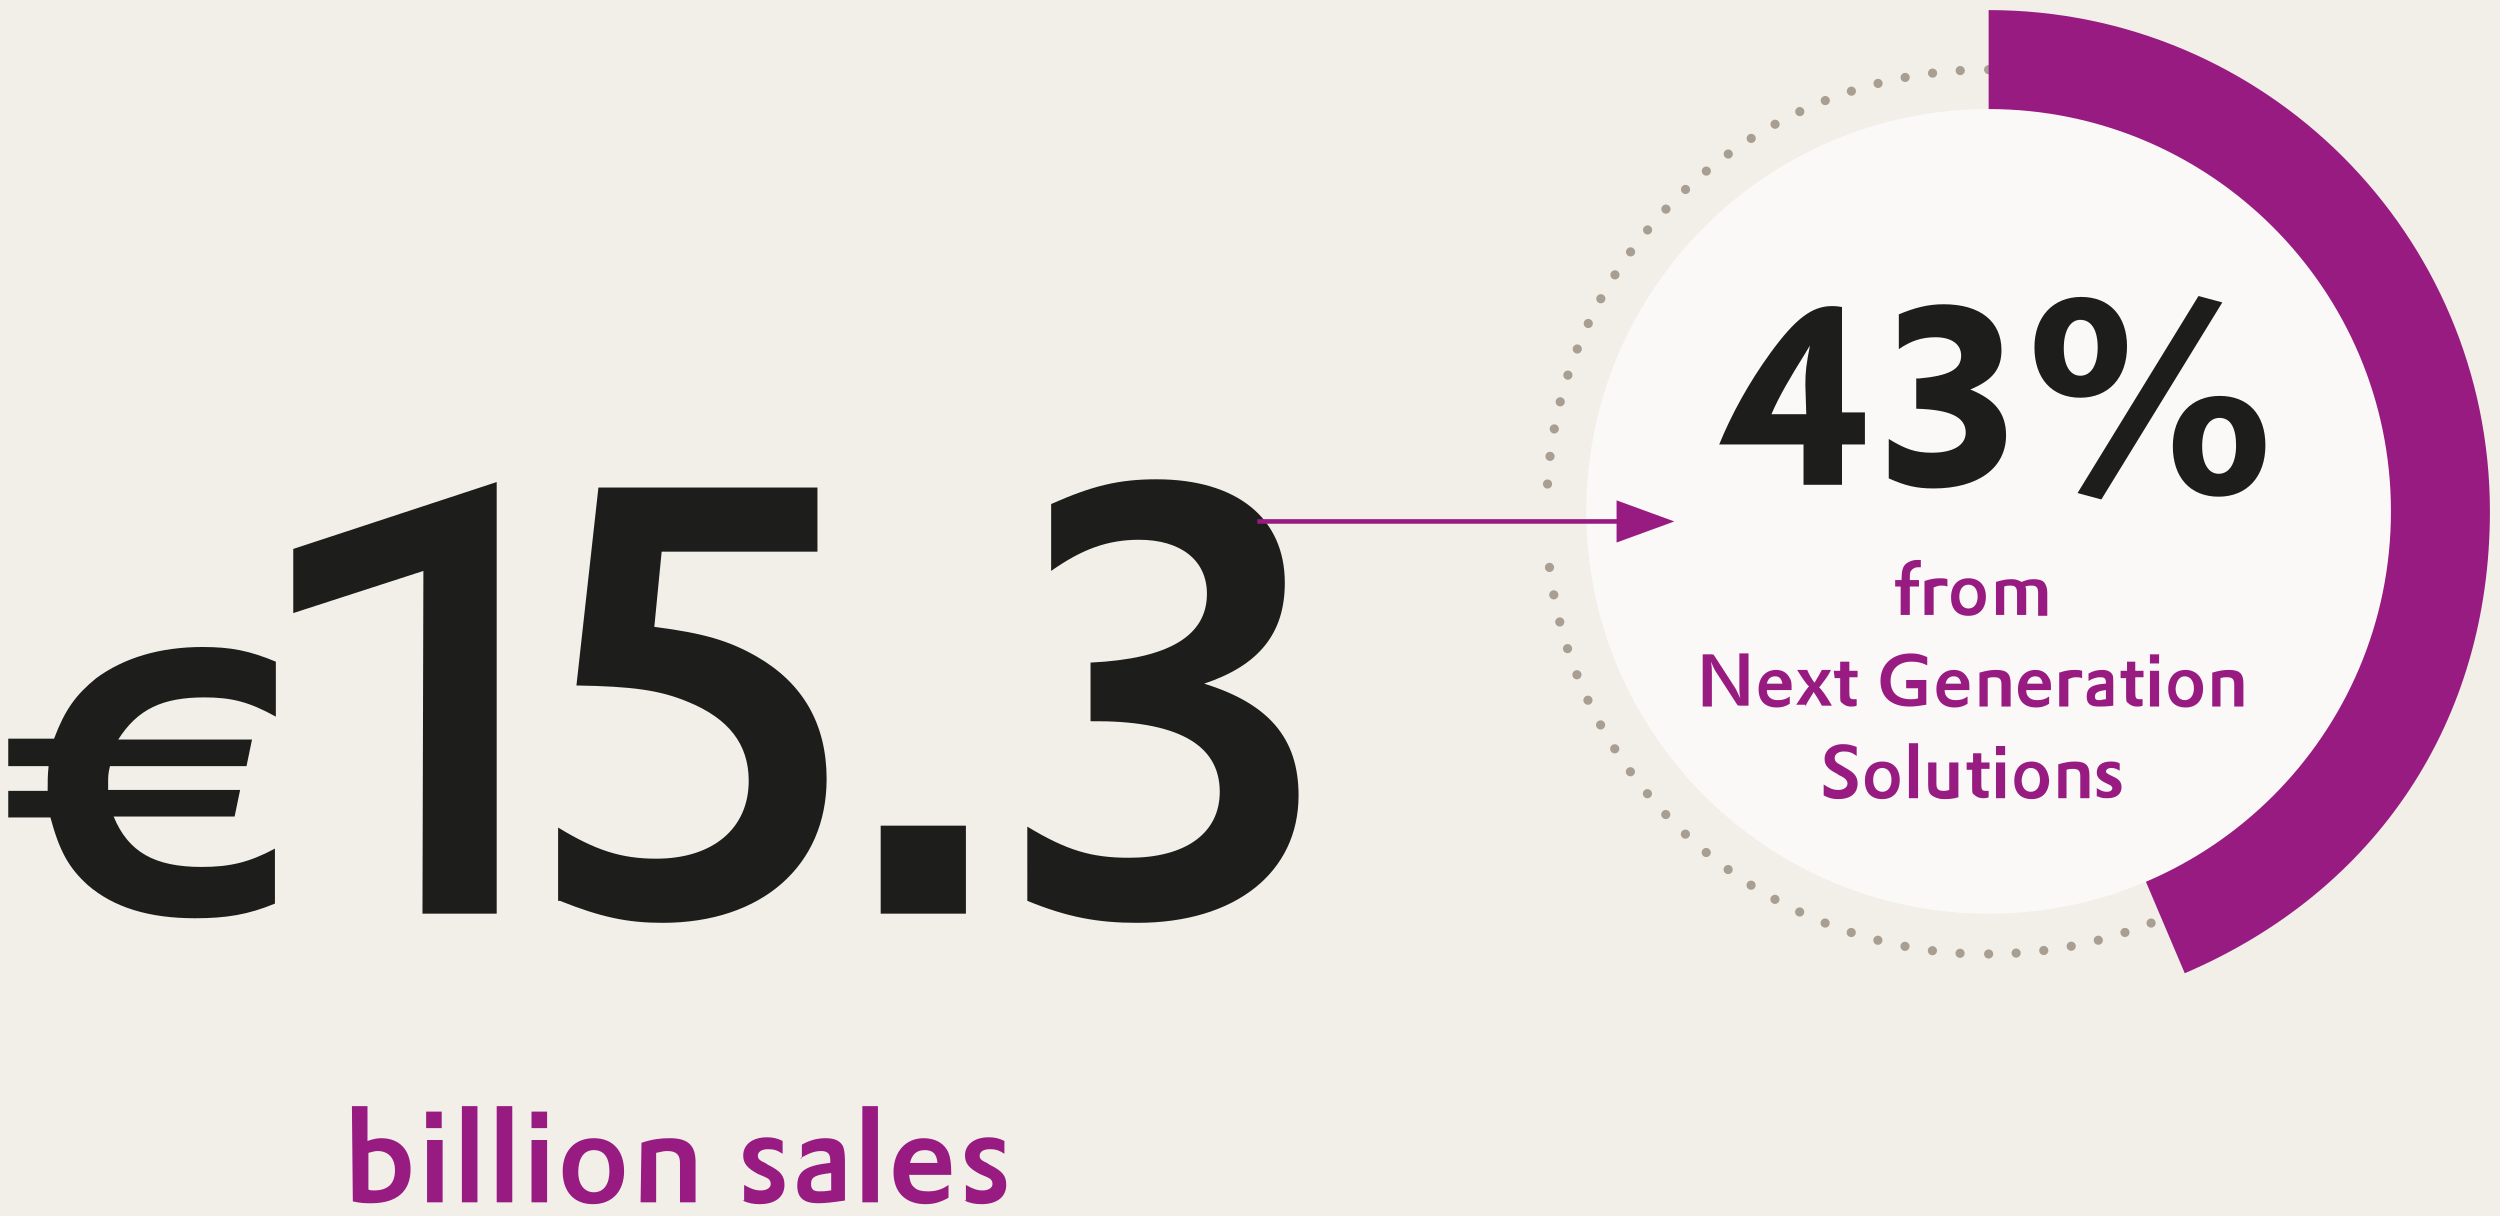
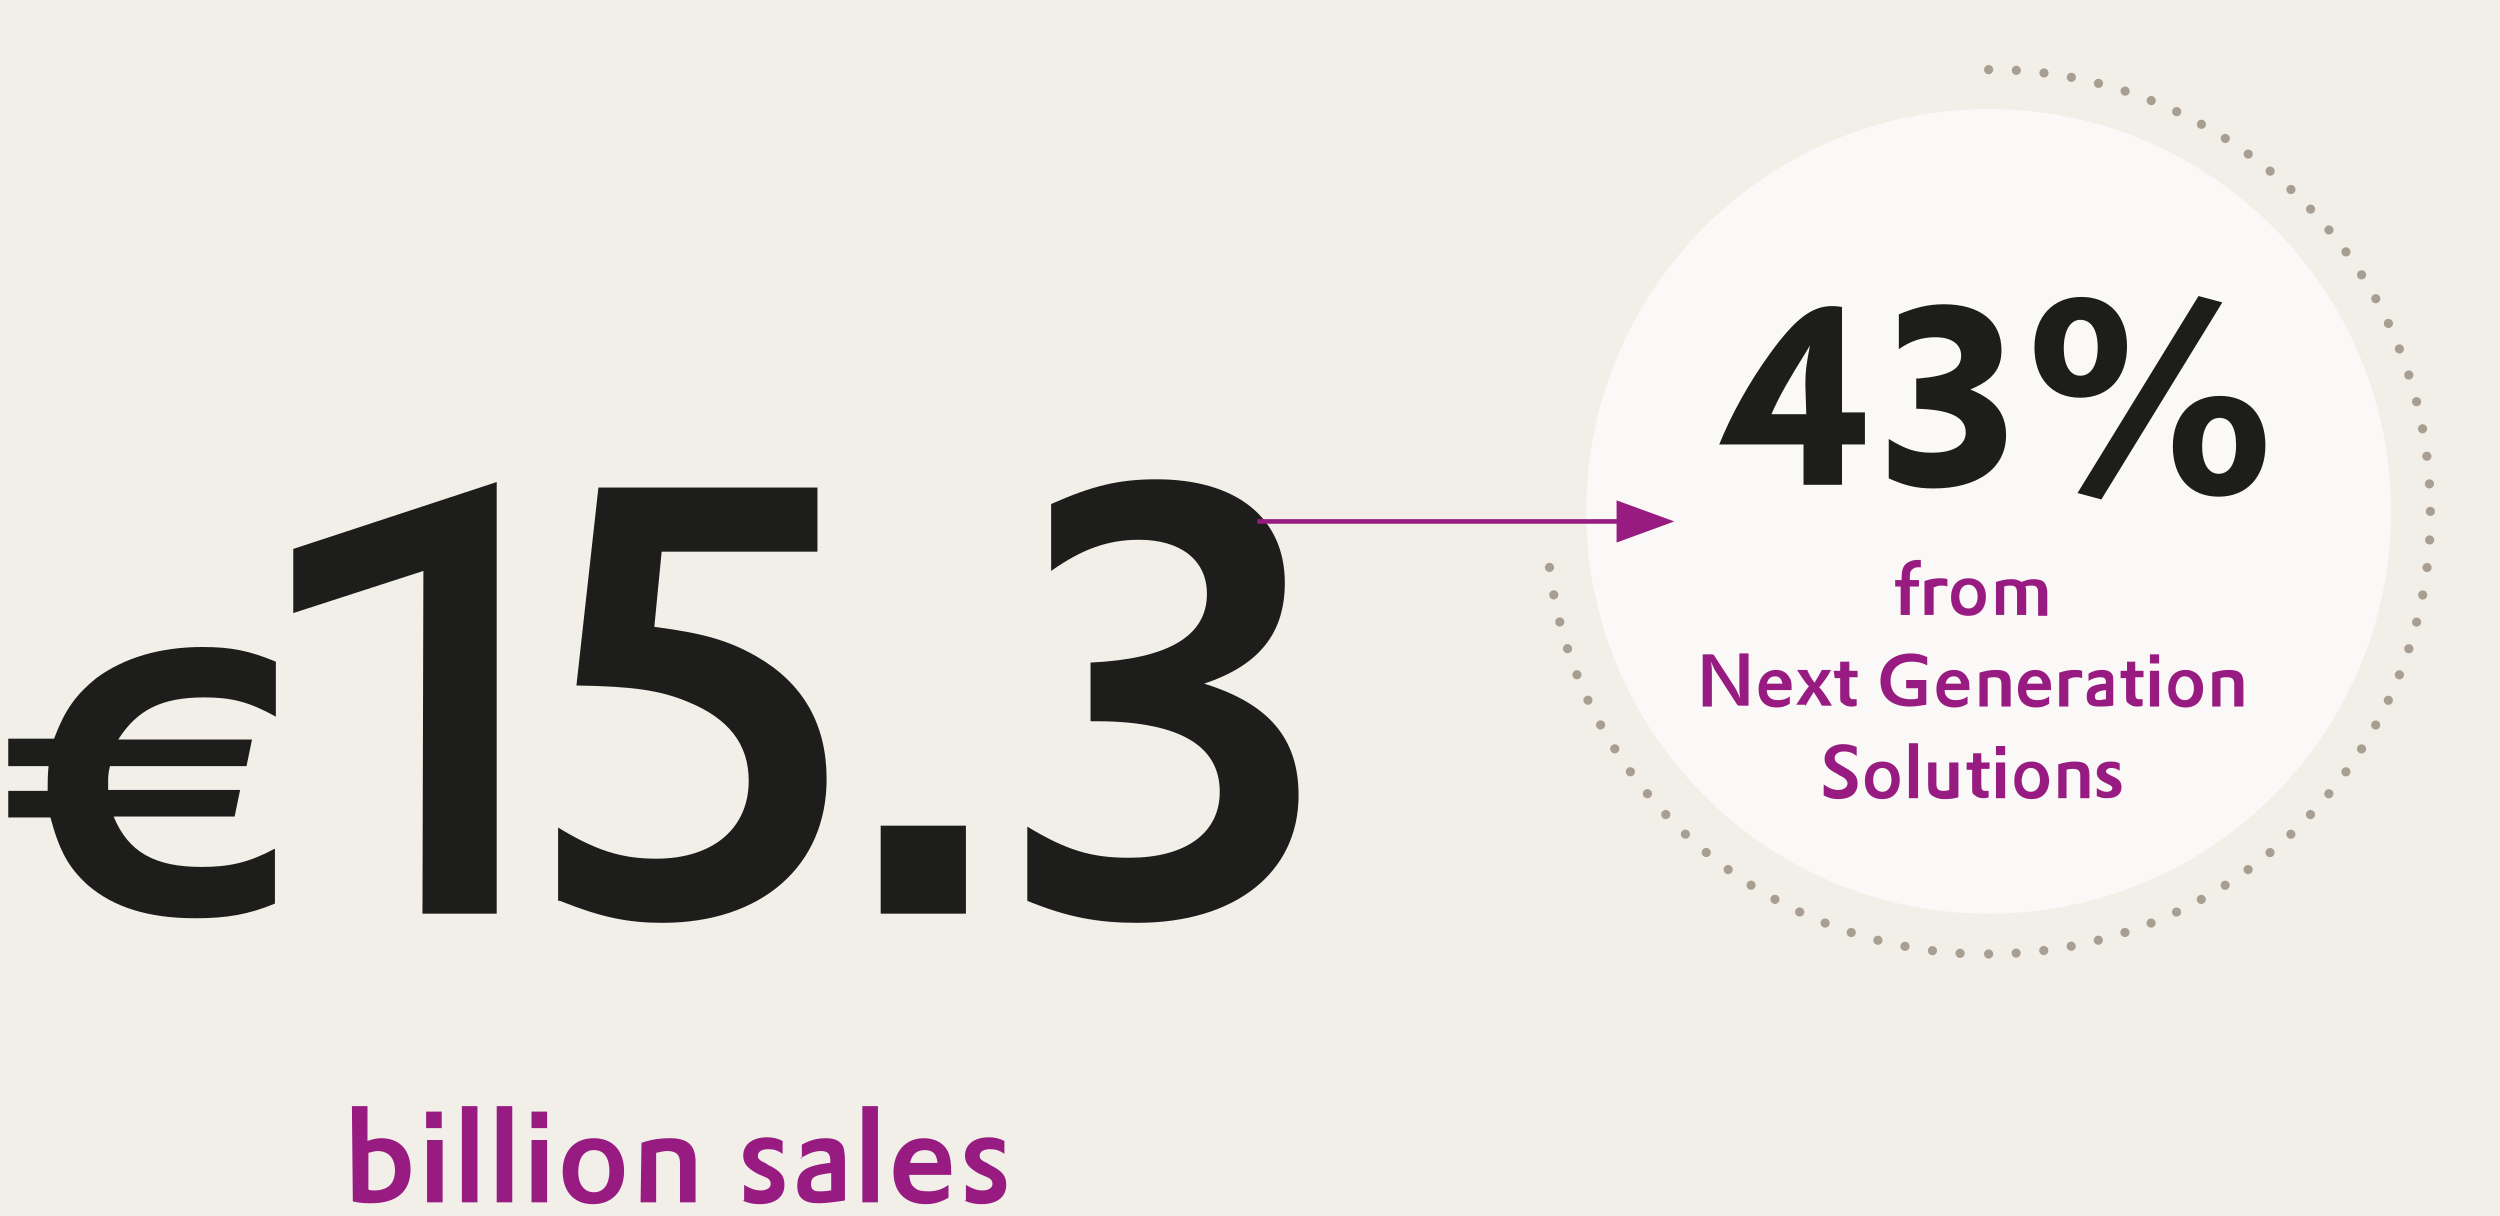
<svg xmlns="http://www.w3.org/2000/svg" xmlns:xlink="http://www.w3.org/1999/xlink" version="1.1" id="Ebene_1" x="0px" y="0px" viewBox="0 0 272.8 132.7" style="enable-background:new 0 0 272.8 132.7;" xml:space="preserve">
  <style type="text/css">
	.st0{fill:#F2EFE9;}
	.st1{clip-path:url(#SVGID_00000108288118484755608490000000008081216483040944_);fill:#971B80;}
	.st2{clip-path:url(#SVGID_00000129187095291006755130000010190630272416956063_);fill:#1D1D1B;}
	
		.st3{clip-path:url(#SVGID_00000093140570823789945520000001099394750531101851_);fill:none;stroke:#A89E91;stroke-linecap:round;stroke-linejoin:round;stroke-miterlimit:10;stroke-dasharray:0,3.03;}
	
		.st4{clip-path:url(#SVGID_00000134953140509438877660000011090192267242504580_);fill:none;stroke:#A89E91;stroke-linecap:round;stroke-linejoin:round;stroke-miterlimit:10;stroke-dasharray:0,3.03;}
	
		.st5{clip-path:url(#SVGID_00000030478561109223078550000006424875596868143539_);fill:none;stroke:#A89E91;stroke-linecap:round;stroke-linejoin:round;stroke-miterlimit:10;stroke-dasharray:0,3.03;}
	
		.st6{clip-path:url(#SVGID_00000021829617971235403410000000687425533529735103_);fill:none;stroke:#A89E91;stroke-linecap:round;stroke-linejoin:round;stroke-miterlimit:10;stroke-dasharray:0,3.03;}
	
		.st7{clip-path:url(#SVGID_00000047762173737730851150000017224956580574951614_);fill:none;stroke:#A89E91;stroke-linecap:round;stroke-linejoin:round;stroke-miterlimit:10;}
	.st8{clip-path:url(#SVGID_00000181054185681109498640000007526790451463986096_);fill:#971B80;}
	.st9{clip-path:url(#SVGID_00000091730569483178252830000010165470881361716379_);fill:#FAF9F7;}
	.st10{clip-path:url(#SVGID_00000171706688434467900890000013411408559355162788_);fill:#1D1D1B;}
	.st11{clip-path:url(#SVGID_00000070101605333431896510000004967640364183202995_);fill:#971B80;}
	.st12{clip-path:url(#SVGID_00000048468126265041933590000006504558077200762514_);fill:#971B80;}
	.st13{clip-path:url(#SVGID_00000085967850329381244770000008248424950958104974_);fill:#971B80;}
	.st14{fill:none;stroke:#971B80;stroke-width:0.5;}
	.st15{fill:#971B80;}
</style>
  <rect x="-45.8" y="-12.2" class="st0" width="388.3" height="184.3" />
  <g>
    <g>
      <defs>
        <rect id="SVGID_1_" x="-45.8" y="-12.2" width="388.3" height="184.3" />
      </defs>
      <clipPath id="SVGID_00000013902472977891167400000004328994663879400627_">
        <use xlink:href="#SVGID_1_" style="overflow:visible;" />
      </clipPath>
      <path style="clip-path:url(#SVGID_00000013902472977891167400000004328994663879400627_);fill:#971B80;" d="M105.2,131    c0.7,0.3,1.2,0.4,1.9,0.4c1.7,0,2.7-0.8,2.7-2.1c0-1-0.4-1.5-1.8-2.2l-0.3-0.2c-0.7-0.3-0.8-0.5-0.8-0.8c0-0.4,0.4-0.7,1.1-0.7    c0.6,0,1,0.1,1.6,0.5v-1.4c-0.6-0.3-1.1-0.4-1.7-0.4c-1.6,0-2.6,0.8-2.6,2c0,0.9,0.5,1.4,1.6,2l0.7,0.3c0.5,0.2,0.7,0.4,0.7,0.8    c0,0.4-0.4,0.7-1.1,0.7c-0.6,0-1.1-0.2-1.8-0.6v1.7H105.2z M99.3,126.9c0.2-0.9,0.7-1.4,1.6-1.4c0.9,0,1.3,0.4,1.4,1.4H99.3z     M103.8,128.1c0-1.2-0.1-1.8-0.3-2.3c-0.4-1-1.4-1.6-2.7-1.6c-2,0-3.3,1.5-3.3,3.7s1.3,3.5,3.5,3.5c0.9,0,1.6-0.2,2.5-0.7v-1.4    c-0.7,0.5-1.4,0.7-2.2,0.7c-0.7,0-1.2-0.1-1.5-0.4c-0.4-0.3-0.5-0.7-0.6-1.4h4.6V128.1z M94.1,131.2h1.7v-10.5h-1.7V131.2z     M90.6,129.9c-0.5,0.1-0.9,0.1-1.2,0.1c-0.6,0-0.9-0.2-0.9-0.8c0-0.8,0.5-1,2.2-1.2v1.9H90.6z M87.3,126.4    c0.9-0.5,1.5-0.8,2.3-0.8c0.7,0,1,0.3,1,1v0.3h-0.1c-2.6,0.3-3.5,0.9-3.5,2.5c0,1.3,0.7,1.9,2.3,1.9c0.7,0,1.6-0.1,2.9-0.3v-4.3    c0-0.9-0.1-1.3-0.2-1.6c-0.3-0.6-0.9-0.9-1.9-0.9c-0.9,0-1.7,0.2-2.6,0.7v1.5H87.3z M81,131c0.7,0.3,1.2,0.4,1.9,0.4    c1.7,0,2.7-0.8,2.7-2.1c0-1-0.4-1.5-1.8-2.2l-0.3-0.2c-0.7-0.3-0.8-0.5-0.8-0.8c0-0.4,0.4-0.7,1.1-0.7c0.6,0,1,0.1,1.6,0.5v-1.4    c-0.6-0.3-1.1-0.4-1.7-0.4c-1.6,0-2.6,0.8-2.6,2c0,0.9,0.5,1.4,1.6,2l0.7,0.3c0.5,0.2,0.7,0.4,0.7,0.8c0,0.4-0.4,0.7-1.1,0.7    c-0.6,0-1.1-0.2-1.8-0.6v1.7H81z M69.9,131.2h1.7v-5.4c0.5-0.1,0.8-0.2,1.2-0.2c1,0,1.4,0.4,1.4,1.3v4.3h1.7v-4.4    c0-1.8-0.8-2.6-2.8-2.6c-1,0-1.9,0.1-3.1,0.5L69.9,131.2L69.9,131.2z M64.8,125.5c1.1,0,1.7,0.8,1.7,2.3c0,1.4-0.6,2.3-1.7,2.3    c-1,0-1.7-0.8-1.7-2.2C63.1,126.4,63.7,125.5,64.8,125.5 M64.8,124.2c-2.1,0-3.4,1.4-3.4,3.6c0,2.2,1.2,3.6,3.3,3.6    c2.1,0,3.4-1.4,3.4-3.6S66.9,124.2,64.8,124.2 M58,123.1h1.7v-1.8H58V123.1z M58,131.2h1.7v-6.8H58V131.2z M54.2,131.2h1.7v-10.5    h-1.7V131.2z M50.4,131.2h1.7v-10.5h-1.7V131.2z M46.5,123.1h1.7v-1.8h-1.7V123.1z M46.6,131.2h1.7v-6.8h-1.7V131.2z M40.2,125.8    c0.4-0.1,0.7-0.2,1-0.2c1.2,0,1.9,0.8,1.9,2.1c0,1.5-0.8,2.2-2.3,2.2c-0.2,0-0.4,0-0.6-0.1V125.8z M38.5,131.1    c0.9,0.2,1.4,0.2,2,0.2c2.8,0,4.3-1.3,4.3-3.7c0-2.1-1.2-3.4-3.2-3.4c-0.5,0-0.9,0.1-1.5,0.3v-3.8h-1.7L38.5,131.1L38.5,131.1z" />
    </g>
    <g>
      <defs>
        <rect id="SVGID_00000019669427251557248710000008682794557075697842_" x="-45.8" y="-12.2" width="388.3" height="184.3" />
      </defs>
      <clipPath id="SVGID_00000041282576324608201740000015034236766073127327_">
        <use xlink:href="#SVGID_00000019669427251557248710000008682794557075697842_" style="overflow:visible;" />
      </clipPath>
      <path style="clip-path:url(#SVGID_00000041282576324608201740000015034236766073127327_);fill:#1D1D1B;" d="M112.1,98.3    c4.4,1.8,7.7,2.4,12,2.4c10.7,0,17.6-5.5,17.6-13.9c0-6.2-3.2-10-10.3-12.2c6-2,8.8-5.5,8.8-11c0-7.1-5.3-11.3-14-11.3    c-4.1,0-7,0.7-11.5,2.7v7.3c3.4-2.4,6.2-3.4,9.6-3.4c4.5,0,7.4,2.2,7.4,5.9c0,4.6-4.2,7.1-12.7,7.5v6.4c9.4-0.1,14.1,2.5,14.1,7.7    c0,4.5-3.7,7.2-9.9,7.2c-4.1,0-6.8-0.8-11.1-3.4L112.1,98.3L112.1,98.3z M96.1,99.7h9.3v-9.6h-9.3V99.7z M61.1,98.3    c4.5,1.8,7.4,2.4,11.2,2.4c10.8,0,17.9-6.2,17.9-15.7c0-6-2.6-10.5-7.7-13.4c-3-1.7-5.7-2.5-11.1-3.2l0.8-8.2h17v-7H65.3    l-2.4,21.6c6.1,0.1,9.1,0.5,12.2,1.8c4.4,1.8,6.6,4.6,6.6,8.6c0,5.2-3.9,8.5-10.1,8.5c-3.8,0-6.6-0.9-10.7-3.4v8H61.1z M46.1,99.7    h8.1V52.6L32,59.9v7l14.2-4.6L46.1,99.7L46.1,99.7z M0.9,83.6h4.4c-0.1,1.1-0.1,1.5-0.1,2.7H0.9v2.9h4.6c1,3.7,2,5.5,4.1,7.4    c2.8,2.4,6.6,3.6,11.7,3.6c3.4,0,5.8-0.4,8.7-1.6v-6c-2.8,1.5-4.9,2-8,2c-5.1,0-8-1.6-9.6-5.5h13.2l0.6-2.9H11.8    c0-0.2,0-0.5,0-0.7v-0.1c0-0.6,0-1,0.2-1.8h14.9l0.6-2.9H12.9c2.1-3.3,4.8-4.6,9.4-4.6c3,0,4.9,0.5,7.8,2.1v-6    c-2.9-1.2-4.9-1.6-8-1.6c-4.7,0-8.6,1.2-11.6,3.4c-2.2,1.8-3.4,3.4-4.6,6.6h-5C0.9,80.6,0.9,83.6,0.9,83.6z" />
    </g>
    <g>
      <defs>
        <rect id="SVGID_00000176037005653706716020000010922913180732545696_" x="-45.8" y="-12.2" width="388.3" height="184.3" />
      </defs>
      <clipPath id="SVGID_00000109715386727072456370000008692481830797609636_">
        <use xlink:href="#SVGID_00000176037005653706716020000010922913180732545696_" style="overflow:visible;" />
      </clipPath>
      <path style="clip-path:url(#SVGID_00000109715386727072456370000008692481830797609636_);fill:none;stroke:#A89E91;stroke-linecap:round;stroke-linejoin:round;stroke-miterlimit:10;stroke-dasharray:0,3.03;" d="    M220,104c24.7-1.5,44.4-21.7,45.2-46.6" />
    </g>
    <g>
      <defs>
        <rect id="SVGID_00000080902162682262155270000014897840110585841083_" x="-45.8" y="-12.2" width="388.3" height="184.3" />
      </defs>
      <clipPath id="SVGID_00000161592549159909965820000008622357421596974467_">
        <use xlink:href="#SVGID_00000080902162682262155270000014897840110585841083_" style="overflow:visible;" />
      </clipPath>
      <path style="clip-path:url(#SVGID_00000161592549159909965820000008622357421596974467_);fill:none;stroke:#A89E91;stroke-linecap:round;stroke-linejoin:round;stroke-miterlimit:10;stroke-dasharray:0,3.03;" d="    M265.1,52.8c-1.5-24.7-21.7-44.4-46.6-45.2" />
    </g>
    <g>
      <defs>
        <rect id="SVGID_00000000943910094330997950000008743922867280321717_" x="-45.8" y="-12.2" width="388.3" height="184.3" />
      </defs>
      <clipPath id="SVGID_00000039844237233712436380000000785628382034471597_">
        <use xlink:href="#SVGID_00000000943910094330997950000008743922867280321717_" style="overflow:visible;" />
      </clipPath>
-       <path style="clip-path:url(#SVGID_00000039844237233712436380000000785628382034471597_);fill:none;stroke:#A89E91;stroke-linecap:round;stroke-linejoin:round;stroke-miterlimit:10;stroke-dasharray:0,3.03;" d="    M213.9,7.7c-24.7,1.5-44.4,21.7-45.1,46.6" />
    </g>
    <g>
      <defs>
        <rect id="SVGID_00000092431353292723214740000006507020224732183427_" x="-45.8" y="-12.2" width="388.3" height="184.3" />
      </defs>
      <clipPath id="SVGID_00000165915299016570216950000010985012626477787066_">
        <use xlink:href="#SVGID_00000092431353292723214740000006507020224732183427_" style="overflow:visible;" />
      </clipPath>
      <path style="clip-path:url(#SVGID_00000165915299016570216950000010985012626477787066_);fill:none;stroke:#A89E91;stroke-linecap:round;stroke-linejoin:round;stroke-miterlimit:10;stroke-dasharray:0,3.03;" d="    M168.8,58.9c1.5,24.7,21.7,44.4,46.6,45.2" />
    </g>
    <g>
      <defs>
        <rect id="SVGID_00000028299716118510632570000013403172508508438693_" x="-45.8" y="-12.2" width="388.3" height="184.3" />
      </defs>
      <clipPath id="SVGID_00000132799716724113849690000017367564678261397667_">
        <use xlink:href="#SVGID_00000028299716118510632570000013403172508508438693_" style="overflow:visible;" />
      </clipPath>
      <path style="clip-path:url(#SVGID_00000132799716724113849690000017367564678261397667_);fill:none;stroke:#A89E91;stroke-linecap:round;stroke-linejoin:round;stroke-miterlimit:10;" d="    M217,104.1L217,104.1 M168.7,55.8L168.7,55.8 M217,7.6L217,7.6 M265.2,55.8L265.2,55.8" />
    </g>
    <g>
      <defs>
        <rect id="SVGID_00000134941162287071941820000018138141180608694665_" x="-45.8" y="-12.2" width="388.3" height="184.3" />
      </defs>
      <clipPath id="SVGID_00000146476975657122512280000008851798675455985575_">
        <use xlink:href="#SVGID_00000134941162287071941820000018138141180608694665_" style="overflow:visible;" />
      </clipPath>
-       <path style="clip-path:url(#SVGID_00000146476975657122512280000008851798675455985575_);fill:#971B80;" d="M217,55.8V1.1    c30.2,0,54.7,24.5,54.7,54.7c0,22.8-12.3,41.4-33.3,50.4L217,55.8z" />
    </g>
    <g>
      <defs>
        <rect id="SVGID_00000182516338811577787910000002651998075815720620_" x="-45.8" y="-12.2" width="388.3" height="184.3" />
      </defs>
      <clipPath id="SVGID_00000098183241839054399860000001613576901841915799_">
        <use xlink:href="#SVGID_00000182516338811577787910000002651998075815720620_" style="overflow:visible;" />
      </clipPath>
      <path style="clip-path:url(#SVGID_00000098183241839054399860000001613576901841915799_);fill:#FAF9F7;" d="M260.9,55.8    c0,24.3-19.7,43.9-43.9,43.9S173.1,80,173.1,55.8s19.7-43.9,43.9-43.9S260.9,31.6,260.9,55.8" />
    </g>
    <g>
      <defs>
        <rect id="SVGID_00000039814288493178777710000017157856727593820591_" x="-45.8" y="-12.2" width="388.3" height="184.3" />
      </defs>
      <clipPath id="SVGID_00000100377946700728414260000008596497825766963076_">
        <use xlink:href="#SVGID_00000039814288493178777710000017157856727593820591_" style="overflow:visible;" />
      </clipPath>
      <path style="clip-path:url(#SVGID_00000100377946700728414260000008596497825766963076_);fill:#1D1D1B;" d="M242.2,45.6    c1.2,0,1.8,1.1,1.8,3s-0.7,3.1-1.9,3.1c-1.1,0-1.8-1.1-1.8-3S241,45.6,242.2,45.6 M242.2,43.2c-3.1,0-5.1,2.2-5.1,5.5    c0,3.4,1.9,5.5,5,5.5s5.1-2.2,5.1-5.6C247.2,45.2,245.3,43.2,242.2,43.2 M227,34.9c1.2,0,1.9,1.1,1.9,3S228.2,41,227,41    c-1.1,0-1.8-1.1-1.8-3C225.2,36.1,225.9,34.9,227,34.9 M227.1,32.4c-3.1,0-5.1,2.2-5.1,5.5c0,3.4,1.9,5.5,5,5.5s5.1-2.2,5.1-5.6    C232.1,34.5,230.2,32.4,227.1,32.4 M226.7,53.8l2.6,0.7L242.5,33l-2.6-0.7L226.7,53.8z M206.1,52.2c1.8,0.8,3,1.1,4.9,1.1    c4.8,0,7.9-2.2,7.9-5.8c0-2.4-1.2-3.9-3.9-5c2.4-1,3.4-2.2,3.4-4.3c0-3.1-2.3-5-6.3-5c-1.8,0-3.2,0.4-4.9,1.1v3.8    c1.3-0.9,2.5-1.3,4-1.3c1.8,0,2.8,0.8,2.8,2c0,1.5-1.3,2.2-4.6,2.5h-0.3v3.3c3.7,0.1,5.4,0.9,5.4,2.6c0,1.4-1.4,2.2-3.7,2.2    c-1.8,0-2.9-0.4-4.7-1.5V52.2z M197.1,45.2h-3.8c0.8-1.9,2.1-4.1,3.6-6.5l0.6-1c-0.4,2.1-0.5,2.8-0.5,4.3L197.1,45.2L197.1,45.2z     M201,45V33.5c-0.6-0.1-0.9-0.1-1.1-0.1c-2.2,0-4,1.4-6.7,5.1c-2.4,3.3-4.3,6.8-5.6,10h9.2v4.4h4.2v-4.4h2.5V45    C203.5,45,201,45,201,45z" />
    </g>
    <g>
      <defs>
        <rect id="SVGID_00000140737029929787620640000002309038656672532878_" x="-45.8" y="-12.2" width="388.3" height="184.3" />
      </defs>
      <clipPath id="SVGID_00000026856060928485966440000002356670419050040757_">
        <use xlink:href="#SVGID_00000140737029929787620640000002309038656672532878_" style="overflow:visible;" />
      </clipPath>
      <path style="clip-path:url(#SVGID_00000026856060928485966440000002356670419050040757_);fill:#971B80;" d="M228.9,86.9    c0.4,0.2,0.7,0.2,1.1,0.2c1,0,1.5-0.5,1.5-1.2c0-0.6-0.3-0.9-1-1.2l-0.2-0.1c-0.4-0.2-0.5-0.3-0.5-0.4c0-0.2,0.2-0.4,0.6-0.4    c0.3,0,0.6,0.1,0.9,0.3v-0.8c-0.4-0.2-0.6-0.2-1-0.2c-0.9,0-1.5,0.4-1.5,1.2c0,0.5,0.3,0.8,0.9,1.1l0.4,0.2    c0.3,0.1,0.4,0.3,0.4,0.4c0,0.2-0.2,0.4-0.6,0.4s-0.6-0.1-1.1-0.4v0.9H228.9z M224.5,87.1h1V84c0.3-0.1,0.5-0.1,0.7-0.1    c0.6,0,0.8,0.2,0.8,0.8v2.4h1v-2.5c0-1.1-0.4-1.5-1.6-1.5c-0.6,0-1.1,0.1-1.8,0.3v3.7H224.5z M221.6,83.8c0.6,0,1,0.5,1,1.3    s-0.4,1.3-1,1.3s-1-0.5-1-1.3C220.7,84.3,221,83.8,221.6,83.8 M221.7,83.1c-1.2,0-1.9,0.8-1.9,2.1c0,1.3,0.7,2,1.9,2    c1.2,0,1.9-0.8,1.9-2.1C223.5,83.9,222.8,83.1,221.7,83.1 M217.8,82.4h1v-1h-1V82.4z M217.8,87.1h1v-3.9h-1V87.1z M214.6,84h0.6    v1.8c0,0.6,0,0.8,0.2,0.9c0.2,0.2,0.5,0.4,1,0.4c0.2,0,0.4,0,0.6-0.1v-0.7c-0.1,0-0.2,0-0.3,0c-0.4,0-0.5-0.1-0.5-0.7v-1.7h0.9    v-0.7h-0.9v-1h-0.9v1h-0.7L214.6,84L214.6,84z M210.4,83.2v2.4c0,0.6,0.1,1,0.4,1.2s0.7,0.4,1.3,0.4c0.5,0,0.9,0,1.6-0.2v-3.8h-1    v3c-0.3,0.1-0.4,0.1-0.6,0.1c-0.6,0-0.8-0.2-0.8-0.8v-2.3H210.4z M208.3,87.1h1v-6h-1V87.1z M205.4,83.8c0.6,0,1,0.5,1,1.3    s-0.4,1.3-1,1.3s-1-0.5-1-1.3S204.8,83.8,205.4,83.8 M205.4,83.1c-1.2,0-1.9,0.8-1.9,2.1c0,1.3,0.7,2,1.9,2s1.9-0.8,1.9-2.1    C207.3,83.9,206.6,83.1,205.4,83.1 M199,86.8c0.6,0.3,1,0.4,1.6,0.4c1.3,0,2.1-0.6,2.1-1.7c0-0.8-0.4-1.2-1.3-1.7l-0.5-0.3    c-0.6-0.3-0.7-0.5-0.7-0.8c0-0.4,0.4-0.7,1-0.7c0.5,0,0.9,0.1,1.4,0.5v-1c-0.6-0.2-0.9-0.3-1.5-0.3c-1.2,0-2,0.7-2,1.6    c0,0.4,0.1,0.7,0.4,1c0.2,0.2,0.5,0.4,0.9,0.6l0.3,0.2c0.7,0.3,0.9,0.6,0.9,0.9c0,0.4-0.4,0.7-1,0.7s-1-0.2-1.6-0.6L199,86.8    L199,86.8z" />
    </g>
    <g>
      <defs>
        <rect id="SVGID_00000145028680014465751680000002923182770048657292_" x="-45.8" y="-12.2" width="388.3" height="184.3" />
      </defs>
      <clipPath id="SVGID_00000052090011258600574650000009211472593211917243_">
        <use xlink:href="#SVGID_00000145028680014465751680000002923182770048657292_" style="overflow:visible;" />
      </clipPath>
      <path style="clip-path:url(#SVGID_00000052090011258600574650000009211472593211917243_);fill:#971B80;" d="M241.3,77.1h1V74    c0.3-0.1,0.5-0.1,0.7-0.1c0.6,0,0.8,0.2,0.8,0.8v2.4h1v-2.5c0-1.1-0.4-1.5-1.6-1.5c-0.6,0-1.1,0.1-1.8,0.3v3.7H241.3z M238.4,73.8    c0.6,0,1,0.5,1,1.3s-0.4,1.3-1,1.3s-1-0.5-1-1.3C237.5,74.3,237.8,73.8,238.4,73.8 M238.5,73.1c-1.2,0-1.9,0.8-1.9,2.1    c0,1.3,0.7,2,1.9,2c1.2,0,1.9-0.8,1.9-2.1C240.4,73.9,239.6,73.1,238.5,73.1 M234.6,72.4h1v-1h-1V72.4z M234.6,77.1h1v-3.9h-1    V77.1z M231.4,74h0.6v1.8c0,0.6,0,0.8,0.2,0.9c0.2,0.2,0.5,0.4,1,0.4c0.2,0,0.4,0,0.6-0.1v-0.7c-0.1,0-0.2,0-0.3,0    c-0.4,0-0.5-0.1-0.5-0.7v-1.7h0.9v-0.7H233v-1h-0.9v1h-0.7L231.4,74L231.4,74z M229.8,76.3c-0.3,0-0.5,0.1-0.7,0.1    c-0.4,0-0.5-0.1-0.5-0.4c0-0.4,0.3-0.6,1.2-0.7V76.3z M227.9,74.3c0.5-0.3,0.9-0.4,1.3-0.4s0.6,0.1,0.6,0.6v0.1h-0.1    c-1.5,0.1-2,0.5-2,1.4c0,0.8,0.4,1.1,1.3,1.1c0.4,0,0.9,0,1.6-0.1v-2.5c0-0.5,0-0.7-0.1-0.9c-0.2-0.3-0.5-0.5-1.1-0.5    c-0.5,0-1,0.1-1.5,0.4L227.9,74.3L227.9,74.3z M224.7,77.1h1v-3c0.3-0.1,0.5-0.2,0.8-0.2s0.4,0,0.7,0.1v-0.8    c-0.3-0.1-0.5-0.1-0.8-0.1c-0.6,0-1.1,0.1-1.7,0.3V77.1z M221.2,74.6c0.1-0.5,0.4-0.8,0.9-0.8s0.7,0.3,0.8,0.8H221.2z M223.8,75.3    c0-0.7,0-1-0.2-1.3c-0.3-0.6-0.8-0.9-1.5-0.9c-1.1,0-1.9,0.8-1.9,2.1c0,1.3,0.7,2,2,2c0.5,0,0.9-0.1,1.4-0.4V76    c-0.4,0.3-0.8,0.4-1.3,0.4c-0.4,0-0.7-0.1-0.9-0.3c-0.2-0.2-0.3-0.4-0.3-0.8L223.8,75.3L223.8,75.3z M215.9,77.1h1V74    c0.3-0.1,0.5-0.1,0.7-0.1c0.6,0,0.8,0.2,0.8,0.8v2.4h1v-2.5c0-1.1-0.4-1.5-1.6-1.5c-0.6,0-1.1,0.1-1.8,0.3v3.7H215.9z M212.3,74.6    c0.1-0.5,0.4-0.8,0.9-0.8s0.7,0.3,0.8,0.8H212.3z M214.9,75.3c0-0.7,0-1-0.2-1.3c-0.3-0.6-0.8-0.9-1.5-0.9c-1.1,0-1.9,0.8-1.9,2.1    c0,1.3,0.7,2,2,2c0.5,0,0.9-0.1,1.4-0.4V76c-0.4,0.3-0.8,0.4-1.3,0.4c-0.4,0-0.7-0.1-0.9-0.3c-0.2-0.2-0.3-0.4-0.3-0.8L214.9,75.3    L214.9,75.3z M208.1,75.1h1.2v1.1c-0.3,0.1-0.5,0.1-0.8,0.1c-1.4,0-2.2-0.7-2.2-2s0.9-2.1,2.3-2.1c0.6,0,1.1,0.1,1.7,0.4v-0.9    c-0.7-0.3-1.1-0.4-1.8-0.4c-2,0-3.3,1.2-3.3,3s1.2,2.8,3.2,2.8c0.6,0,1.1-0.1,1.8-0.2v-2.7H208v0.9H208.1z M200.2,74h0.6v1.8    c0,0.6,0,0.8,0.2,0.9c0.2,0.2,0.5,0.4,1,0.4c0.2,0,0.4,0,0.6-0.1v-0.7c-0.1,0-0.2,0-0.3,0c-0.4,0-0.5-0.1-0.5-0.7v-1.7h0.9v-0.7    h-0.9v-1h-1v1h-0.7L200.2,74L200.2,74z M197,77.1c0.2-0.5,0.5-0.9,0.8-1.4l0.1-0.2c0.4,0.6,0.7,1.1,0.9,1.5h1.1    c-0.3-0.5-0.7-1.2-1.2-1.8l-0.2-0.2l0.1-0.1c0.6-0.8,0.8-1,1.2-1.8h-1c-0.2,0.4-0.5,0.9-0.8,1.4c-0.3-0.4-0.6-0.9-0.8-1.4h-1.1    c0.3,0.5,0.7,1.1,1.1,1.6l0.2,0.2l-0.1,0.1c-0.5,0.6-1,1.5-1.3,1.9h1V77.1z M192.8,74.6c0.1-0.5,0.4-0.8,0.9-0.8s0.7,0.3,0.8,0.8    H192.8z M195.5,75.3c0-0.7,0-1-0.2-1.3c-0.3-0.6-0.8-0.9-1.5-0.9c-1.1,0-1.9,0.8-1.9,2.1c0,1.3,0.7,2,2,2c0.5,0,0.9-0.1,1.4-0.4    V76c-0.4,0.3-0.8,0.4-1.3,0.4c-0.4,0-0.7-0.1-0.9-0.3c-0.2-0.2-0.3-0.4-0.3-0.8L195.5,75.3L195.5,75.3z M185.8,77.1h1v-3.6    c0-0.5,0-0.7-0.1-1.3c0.3,0.7,0.4,0.9,0.6,1.2l2.2,3.4c0.1,0.2,0.2,0.2,0.4,0.2h0.9v-5.7h-1v3.6c0,0.5,0,0.7,0.1,1.3    c-0.3-0.6-0.4-0.9-0.6-1.2l-2.2-3.4c-0.1-0.2-0.2-0.2-0.4-0.2h-0.9V77.1z" />
    </g>
    <g>
      <defs>
        <rect id="SVGID_00000052102791757901185790000002595276200098594722_" x="-45.8" y="-12.2" width="388.3" height="184.3" />
      </defs>
      <clipPath id="SVGID_00000073710596362635667550000002314811630504779436_">
        <use xlink:href="#SVGID_00000052102791757901185790000002595276200098594722_" style="overflow:visible;" />
      </clipPath>
      <path style="clip-path:url(#SVGID_00000073710596362635667550000002314811630504779436_);fill:#971B80;" d="M217.7,67.1h1V64    c0.3-0.1,0.4-0.1,0.7-0.1c0.5,0,0.7,0.2,0.7,0.8v2.4h1v-2.5c0-0.3,0-0.4-0.1-0.6c0.3-0.1,0.4-0.1,0.7-0.1c0.5,0,0.7,0.2,0.7,0.8    v2.5h1v-2.5c0-0.5-0.1-0.8-0.3-1.1c-0.2-0.3-0.7-0.4-1.2-0.4s-0.8,0.1-1.3,0.3c-0.4-0.2-0.6-0.3-1.1-0.3c-0.6,0-1,0.1-1.7,0.3v3.6    H217.7z M214.8,63.8c0.6,0,1,0.5,1,1.3s-0.4,1.3-1,1.3s-1-0.5-1-1.3S214.2,63.8,214.8,63.8 M214.8,63.1c-1.2,0-1.9,0.8-1.9,2.1    c0,1.3,0.7,2,1.9,2c1.2,0,1.9-0.8,1.9-2.1C216.7,63.9,216,63.1,214.8,63.1 M210,67.1h1v-3c0.3-0.1,0.5-0.2,0.8-0.2s0.4,0,0.7,0.1    v-0.8c-0.3-0.1-0.5-0.1-0.8-0.1c-0.6,0-1.1,0.1-1.7,0.3L210,67.1L210,67.1z M206.8,64h0.6v3.1h1V64h1v-0.7h-1v-0.1    c0-0.6,0-0.8,0.2-1s0.4-0.3,0.7-0.3c0.1,0,0.2,0,0.3,0v-0.8c-0.2,0-0.3,0-0.4,0c-0.5,0-1,0.2-1.3,0.5s-0.4,0.8-0.4,1.6v0.1h-0.7    V64z" />
    </g>
  </g>
  <rect x="164.5" y="54.9" class="st0" width="6.1" height="4.6" />
  <line class="st14" x1="137.2" y1="56.9" x2="178" y2="56.9" />
  <polygon class="st15" points="182.7,56.9 176.4,54.6 176.4,59.2 " />
</svg>